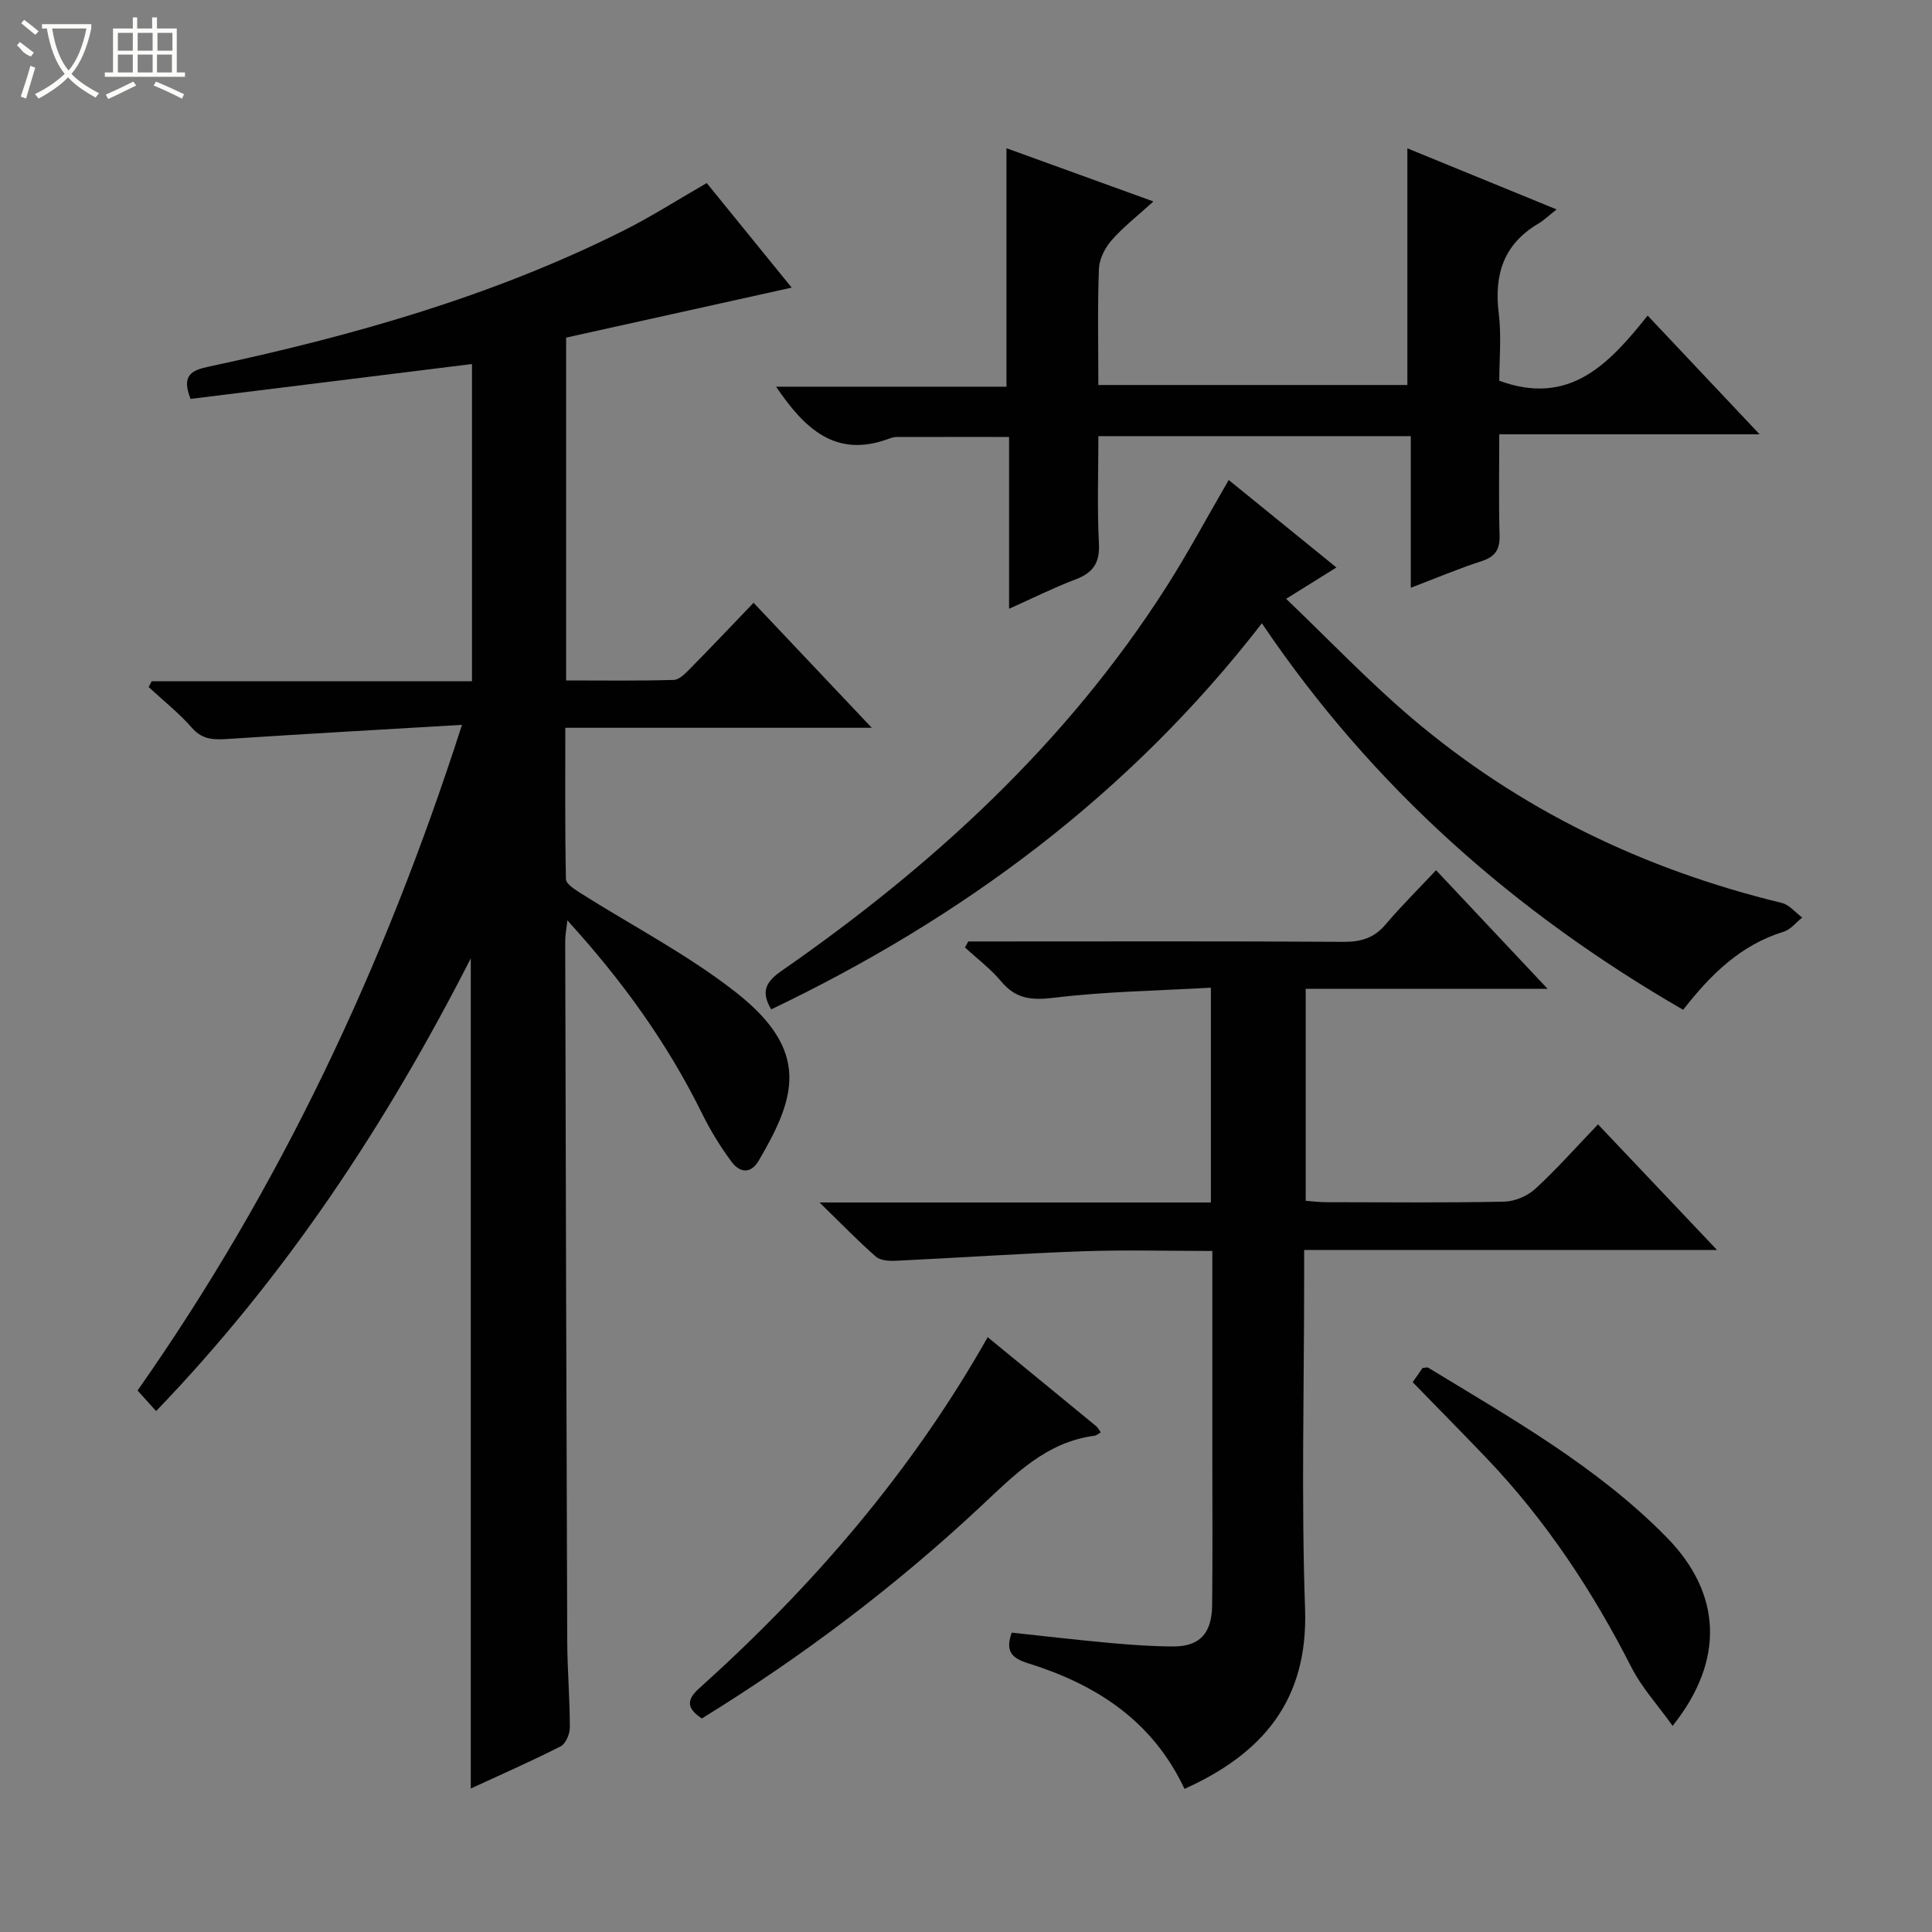
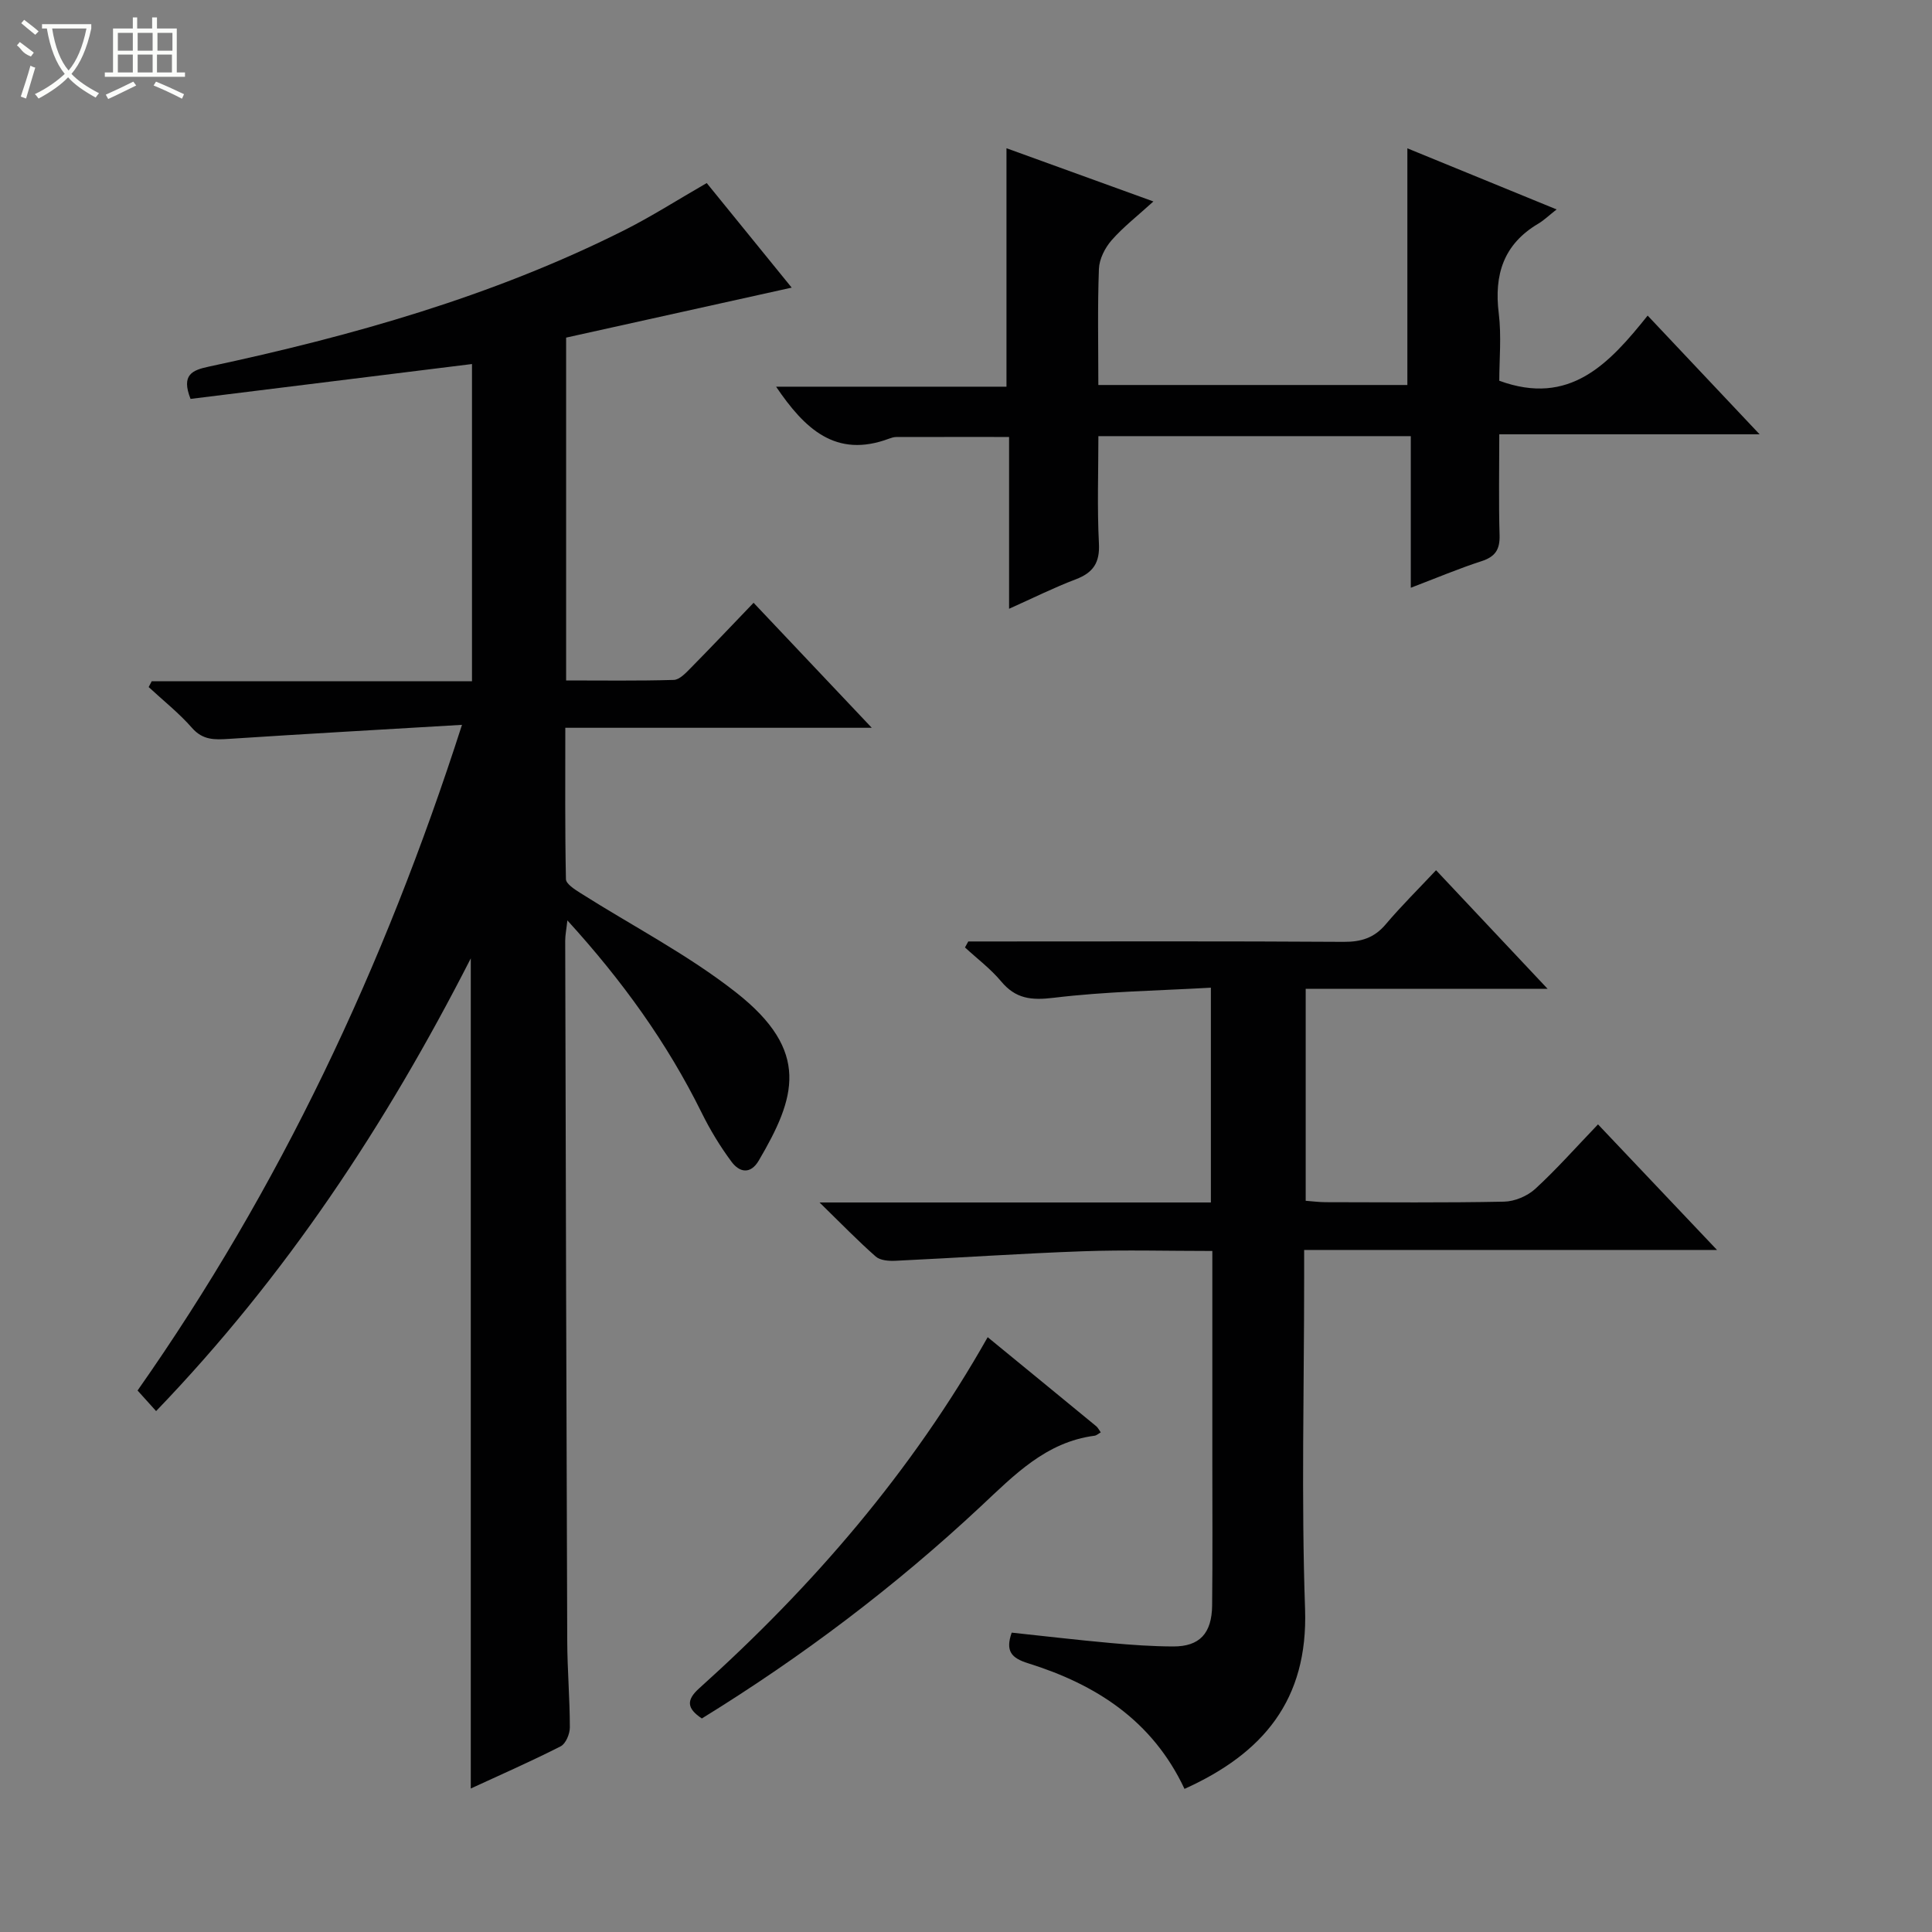
<svg xmlns="http://www.w3.org/2000/svg" enable-background="new 0 0 400 400" viewBox="0 0 400 400">
  <rect x="0" y="0" width="400" height="400" fill="#808080" stroke="none" />
  <g fill="#010102">
    <path d="m95.65 150.07c-16.84 1-32.57 1.88-48.3 2.91-2.91.19-5.36.28-7.59-2.27-2.7-3.08-5.96-5.66-8.98-8.46.21-.4.42-.8.63-1.21h66.31c0-22.16 0-43.75 0-65.67-19.54 2.42-39 4.83-58.27 7.22-1.98-5.02.36-5.95 3.76-6.68 29.62-6.33 58.66-14.52 85.87-28.16 5.76-2.89 11.21-6.38 17.24-9.85 5.77 7.1 11.6 14.28 17.59 21.65-15.88 3.52-31.29 6.94-46.7 10.35v70.98c7.44 0 14.87.11 22.29-.11 1.2-.04 2.5-1.45 3.51-2.47 4.32-4.38 8.54-8.85 13.01-13.5 8.26 8.74 16.01 16.94 24.47 25.88-21.5 0-42.14 0-63.45 0 0 10.83-.08 21.08.13 31.34.02.97 1.78 2.1 2.93 2.83 10.8 6.85 22.31 12.78 32.31 20.64 15.5 12.18 12.3 21.82 4.68 34.8-1.73 2.94-4.02 2.41-5.61.27-2.37-3.18-4.46-6.63-6.21-10.18-7.13-14.43-16.41-27.33-27.8-39.82-.2 1.85-.45 3.03-.45 4.21.12 48.32.24 96.64.42 144.95.02 5.98.54 11.96.54 17.93 0 1.34-.84 3.36-1.89 3.9-6.02 3.07-12.22 5.79-18.62 8.74 0-57.28 0-114.06 0-171.87-17.62 34.54-38.35 65.88-65.15 93.73-1.2-1.33-2.36-2.61-3.84-4.26 29.39-41.86 50.98-87.47 67.17-137.82z" />
    <path d="m245.24 370.37c-6.68-14.22-18.41-21.64-32.36-26-3.49-1.09-4.76-2.51-3.42-6.35 6.78.72 13.63 1.53 20.51 2.15 4.3.39 8.62.7 12.94.71 5.43.02 7.98-2.67 8.05-8.49.11-10.16.04-20.33.04-30.49 0-14.12 0-28.25 0-42.9-9.21 0-18-.25-26.77.06-12.94.46-25.87 1.36-38.81 1.97-1.37.07-3.18-.06-4.1-.87-3.69-3.24-7.12-6.79-11.64-11.2h81.02c0-14.7 0-28.96 0-44.47-10.83.62-21.75.78-32.54 2.09-4.64.56-7.86.23-10.89-3.4-2.18-2.61-4.97-4.7-7.48-7.02.23-.41.46-.83.68-1.24h5.25c24.16 0 48.32-.08 72.48.08 3.63.02 6.32-.82 8.69-3.62 3.21-3.79 6.75-7.29 10.43-11.21 7.88 8.38 15.16 16.12 23.1 24.56-17.11 0-33.44 0-50.09 0v43.88c1.25.09 2.67.28 4.08.29 12.33.02 24.66.14 36.99-.11 2.19-.04 4.81-1.15 6.44-2.63 4.4-4.04 8.38-8.54 13.01-13.37 8.28 8.74 16.1 16.99 24.64 26-28.89 0-56.89 0-85.48 0v5.88c0 22.83-.6 45.68.19 68.48.64 18.8-8.67 29.87-24.96 37.22z" />
    <path d="m208.92 126.04c0-12.24 0-23.72 0-35.57-7.91 0-15.64-.01-23.37.01-.49 0-.99.16-1.46.33-11.09 4.16-17.53-2.09-23.41-10.75h47.7c0-16.48 0-32.52 0-49.37 9.86 3.57 19.68 7.13 30.42 11.02-3.27 2.98-6.23 5.27-8.66 8.04-1.37 1.57-2.54 3.88-2.62 5.91-.3 7.94-.12 15.9-.12 24.05h63.98c0-16.28 0-32.33 0-49 9.96 4.08 19.87 8.13 30.9 12.65-1.62 1.27-2.63 2.26-3.8 2.95-7.18 4.25-9.17 10.55-8.18 18.55.58 4.73.11 9.59.11 13.97 14.58 5.34 22.73-3.5 30.72-13.49 7.74 8.2 15.04 15.95 23.18 24.58-18.57 0-35.94 0-53.9 0 0 7.3-.14 14.09.06 20.88.09 2.97-.89 4.47-3.75 5.39-4.7 1.52-9.27 3.46-14.63 5.5 0-10.77 0-20.94 0-31.39-21.69 0-42.78 0-64.68 0 0 7.37-.27 14.8.11 22.2.21 4.01-1.18 6.06-4.79 7.44-4.46 1.69-8.75 3.83-13.81 6.1z" />
-     <path d="m254.39 99.38c7.43 6.03 14.64 11.89 22.3 18.11-3.33 2.07-6.34 3.95-10.41 6.49 8.79 8.4 16.91 16.93 25.81 24.52 22.4 19.08 48.25 31.52 76.81 38.44 1.56.38 2.83 1.99 4.23 3.03-1.27 1-2.4 2.49-3.84 2.93-8.88 2.73-15.09 8.82-20.81 16.17-34.8-20.12-64.24-45.98-87.22-80.02-27.32 35.28-61.81 60.91-101.59 79.93-2.1-3.56-1.28-5.6 2.14-7.97 31.28-21.73 59-47.12 79.67-79.5 4.46-6.99 8.38-14.33 12.91-22.13z" />
    <path d="m204.49 276.85c7.84 6.43 15.17 12.42 22.48 18.44.36.3.57.77.93 1.27-.49.27-.86.63-1.28.69-10.07 1.31-16.62 8.14-23.55 14.62-17.75 16.6-37.06 31.17-57.76 43.92-3.14-2.09-3.25-3.82-.53-6.26 23.51-21.13 43.96-44.81 59.71-72.68z" />
-     <path d="m346.3 357.32c-3.14-4.39-6.4-7.93-8.5-12.06-8.04-15.79-17.68-30.41-29.93-43.26-5.04-5.28-10.18-10.47-15.39-15.83.63-.91 1.38-1.98 2.05-2.95.55-.03.95-.18 1.17-.05 17.3 10.54 35.03 20.51 49.39 35.14 11.35 11.58 12.08 25.4 1.21 39.01z" />
  </g>
  <path d="m6.4 11.7c-2-.8-1.9-1.6-2.9-2.3l.6-.7c.9.7 1.9 1.4 2.9 2.2zm-2.1 8.3c.7-2.1 1.4-4.2 2-6.4.2.1.6.3 1 .4-.7 2.3-1.3 4.4-1.9 6.4zm3-12.8c-1.1-.9-2.1-1.7-2.9-2.4l.6-.7c1 .8 2 1.5 3 2.4zm1.4-1.3v-.9h10.2v.9c-.9 4.2-2.3 7.3-4.1 9.4 1.3 1.4 3.2 2.7 5.7 4-.2.2-.4.5-.7.9-2.5-1.4-4.4-2.7-5.7-4.2-1.4 1.5-3.5 3-6.1 4.4 0 0 0 0-.1-.1-.3-.4-.5-.7-.7-.8 2.7-1.3 4.7-2.8 6.2-4.2-1.8-2.2-3-5.3-3.7-9.4zm9.2 0h-7.1c.6 3.8 1.7 6.7 3.4 8.7 1.7-2 2.9-4.8 3.7-8.7z" fill="#fbfcfa" />
  <path d="m31.6 3.6h.9v2.3h4.1v9.1h1.7v.9h-16.6v-.9h1.7v-9.1h4.1v-2.3h.9v2.3h3.1v-2.3zm-4 13.3.6.8c-1.9.9-3.8 1.9-5.8 2.8-.2-.3-.3-.6-.5-.9 2-.9 3.9-1.8 5.7-2.7zm-3.2-10.1v3.7h3.1v-3.7zm0 4.5v3.7h3.1v-3.7zm4.1-4.5v3.7h3.1v-3.7zm0 4.5v3.7h3.1v-3.7zm9.1 9.1c-2.1-1.1-4.1-2-5.8-2.7l.5-.8c2.2.9 4.1 1.8 5.8 2.6l-.4.9zm-1.9-13.6h-3.1v3.7h3.1zm-3.2 4.5v3.7h3.1v-3.7z" fill="#fbfcfa" />
</svg>